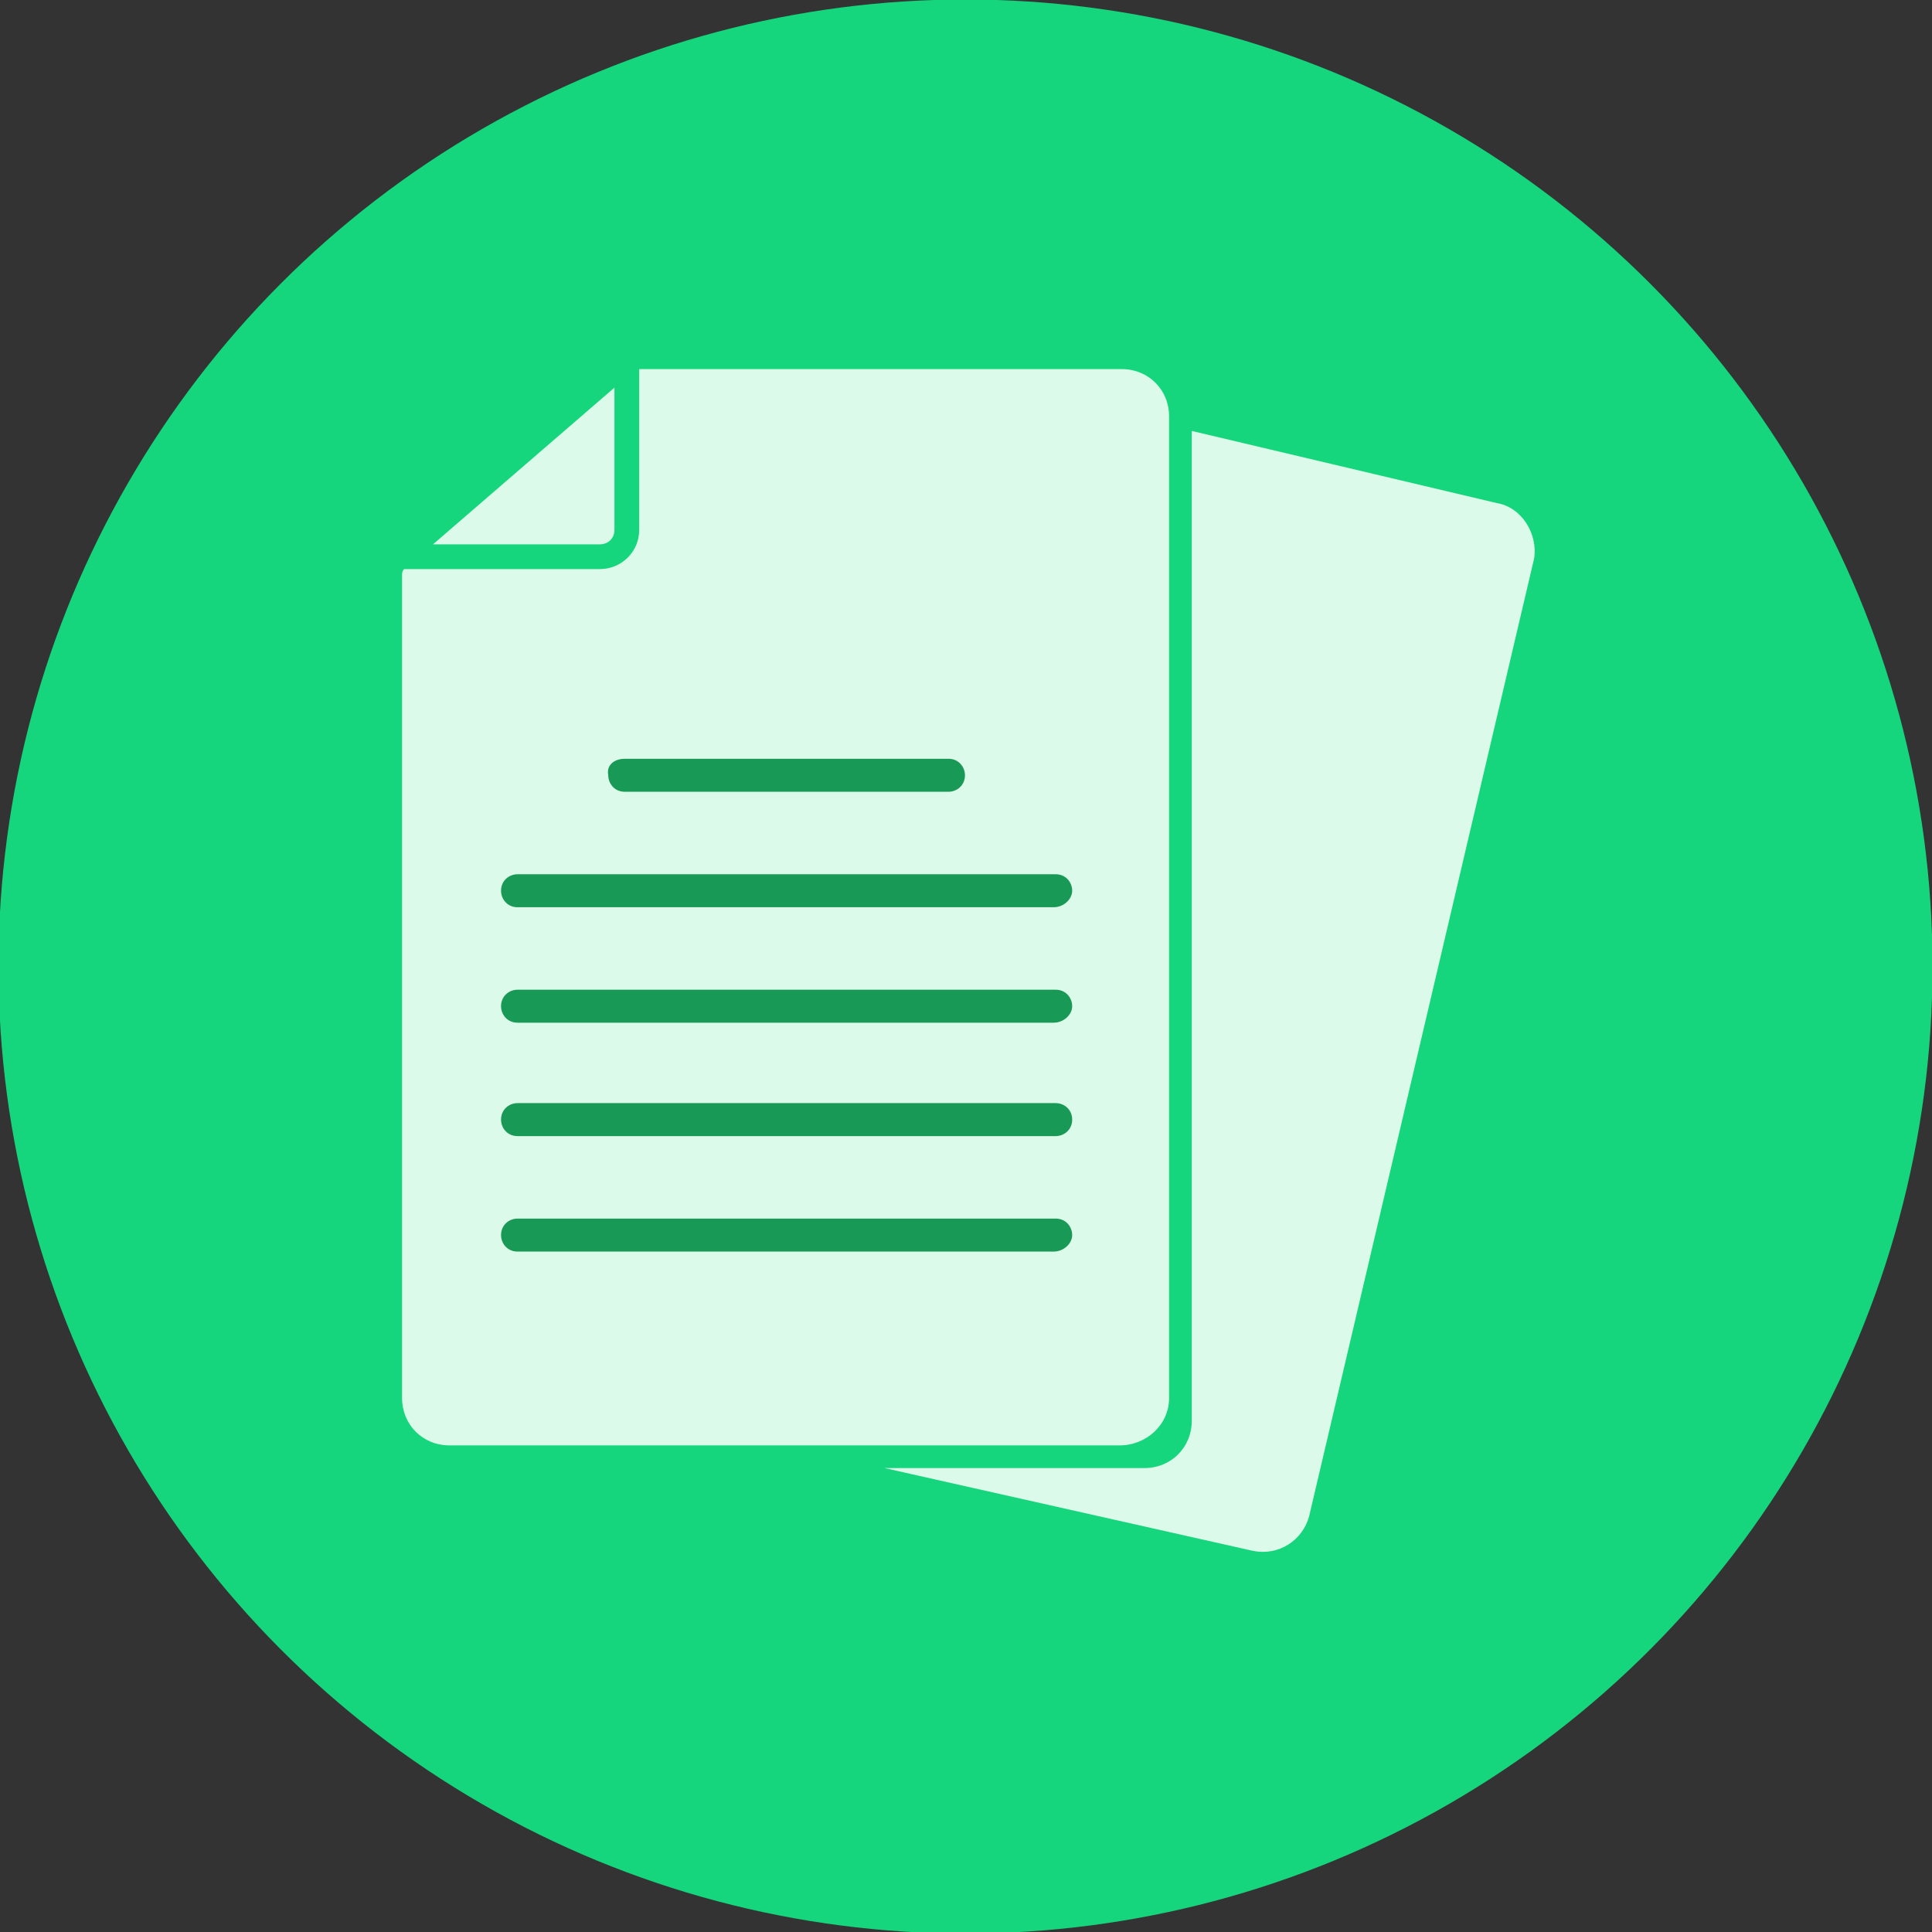
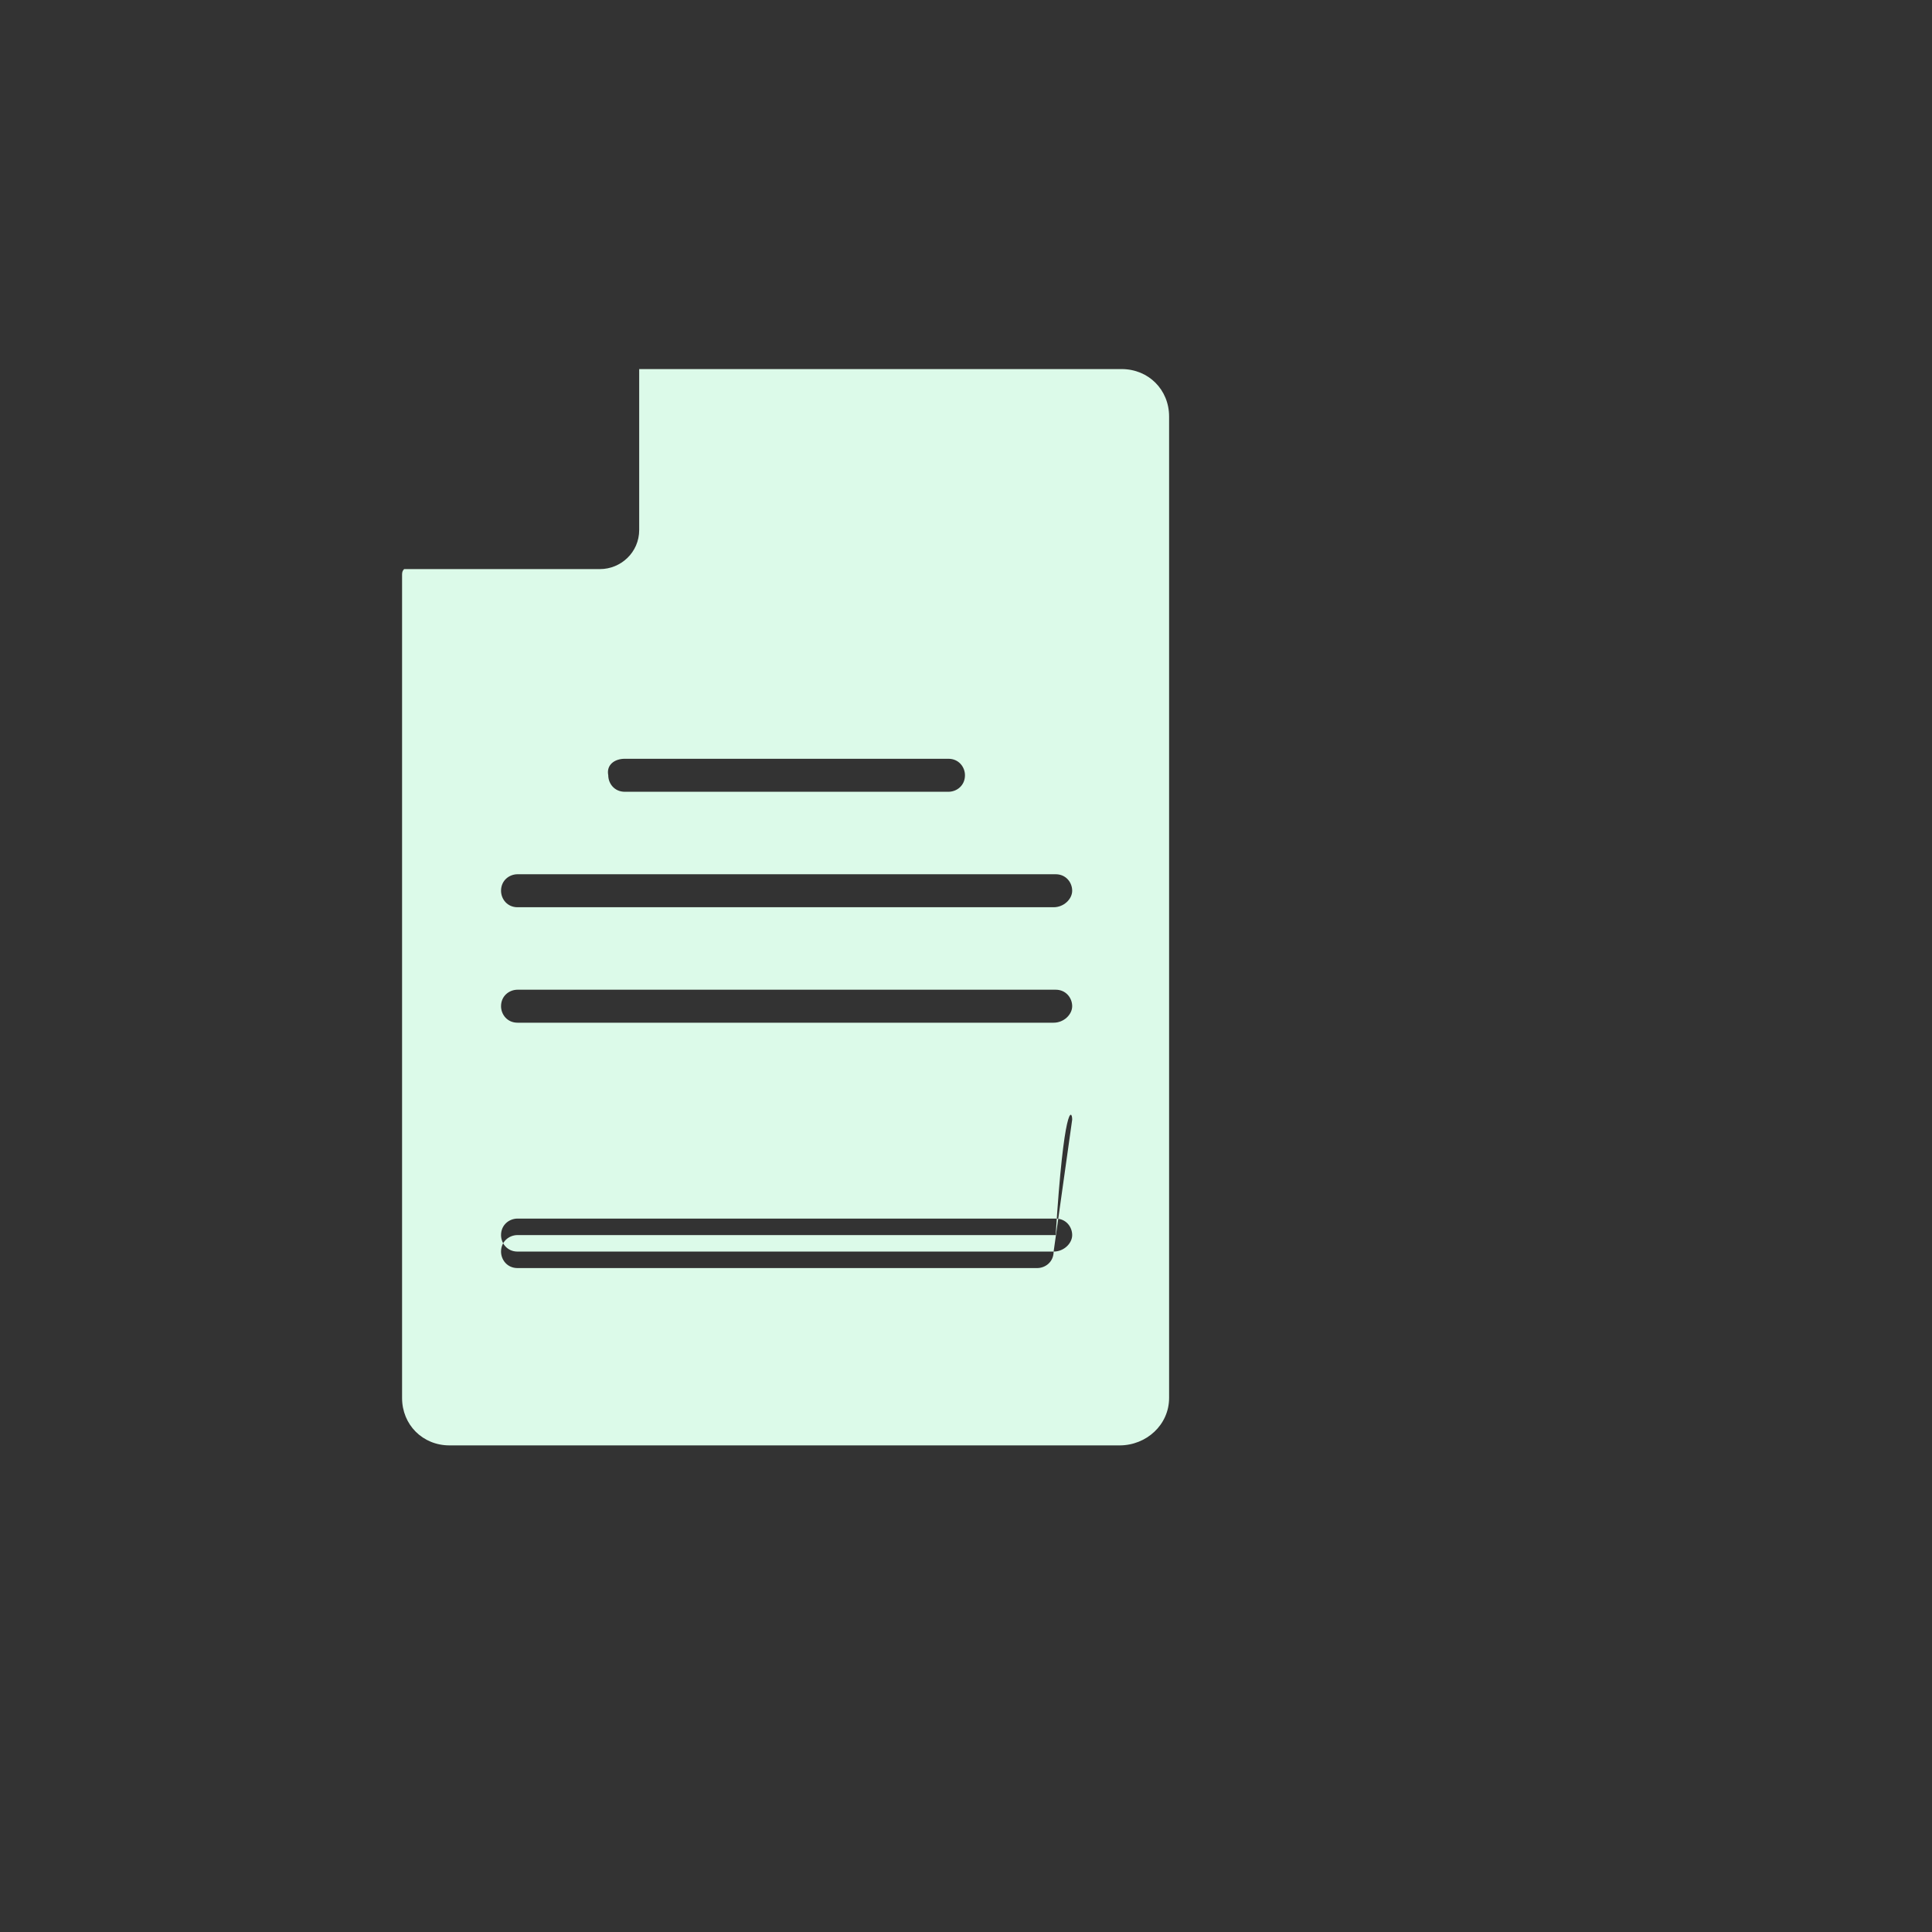
<svg xmlns="http://www.w3.org/2000/svg" version="1.1" id="Layer_1" x="0px" y="0px" viewBox="0 0 93.7 93.7" style="enable-background:new 0 0 93.7 93.7;" xml:space="preserve">
  <rect x="0" y="0" width="93.7" height="93.7" fill="#333333" stroke="none" />
  <style type="text/css"> .st0{fill:#15D67D;} .st1{fill:#199956;} .st2{fill:#DCFAE9;} </style>
  <g id="Group_3702" transform="translate(-542.575 -4044.525)">
    <g>
      <g id="Ellipse_473_00000096770735065456901750000011388100145002678674_">
-         <circle class="st0" cx="589.4" cy="4091.4" r="46.9" />
-       </g>
+         </g>
      <g id="Group_2902_00000078041935012189662480000002254315742514629266_" transform="translate(564.213 4069.154)">
        <g>
-           <path id="Rectangle_723_00000114054686966814035950000002321916586271205053_" class="st1" d="M3.5,4.9h25.7 c2.4,0,4.3,1.9,4.3,4.3v27.1c0,3.8-3.1,6.9-7,6.9h-23c-2.4,0-4.3-1.9-4.3-4.3V9.2C-0.8,6.8,1.1,4.9,3.5,4.9z" />
-         </g>
+           </g>
      </g>
    </g>
  </g>
  <g>
    <g>
-       <path class="st2" d="M29.8,25.7v-6.9L21,26.4h8.1C29.5,26.4,29.8,26.1,29.8,25.7z" />
      <path class="st2" d="M31,17.9C31,17.9,31,17.9,31,17.9C31,17.9,31,17.9,31,17.9z" />
-       <path class="st2" d="M56.7,67.8V20.2c0-1.3-1-2.3-2.3-2.3H31.2c0,0-0.1,0-0.2,0l0,7.8c0,1.1-0.9,1.9-1.9,1.9l-9.1,0h-0.4 c-0.1,0.1-0.1,0.2-0.1,0.3v39.9c0,1.3,1,2.3,2.3,2.3h32.5C55.6,70.1,56.7,69.1,56.7,67.8z M30.3,36.8H46c0.5,0,0.8,0.4,0.8,0.8 c0,0.5-0.4,0.8-0.8,0.8H30.3c-0.5,0-0.8-0.4-0.8-0.8C29.4,37.1,29.8,36.8,30.3,36.8z M51.1,60.7H25.1c-0.5,0-0.8-0.4-0.8-0.8 c0-0.5,0.4-0.8,0.8-0.8h26.1c0.5,0,0.8,0.4,0.8,0.8C52,60.3,51.6,60.7,51.1,60.7z M52,54.3c0,0.5-0.4,0.8-0.8,0.8H25.1 c-0.5,0-0.8-0.4-0.8-0.8v0c0-0.5,0.4-0.8,0.8-0.8h26.1C51.6,53.5,52,53.8,52,54.3L52,54.3z M51.1,49.6H25.1 c-0.5,0-0.8-0.4-0.8-0.8c0-0.5,0.4-0.8,0.8-0.8h26.1c0.5,0,0.8,0.4,0.8,0.8C52,49.2,51.6,49.6,51.1,49.6z M51.1,44H25.1 c-0.5,0-0.8-0.4-0.8-0.8c0-0.5,0.4-0.8,0.8-0.8h26.1c0.5,0,0.8,0.4,0.8,0.8C52,43.6,51.6,44,51.1,44z" />
+       <path class="st2" d="M56.7,67.8V20.2c0-1.3-1-2.3-2.3-2.3H31.2c0,0-0.1,0-0.2,0l0,7.8c0,1.1-0.9,1.9-1.9,1.9l-9.1,0h-0.4 c-0.1,0.1-0.1,0.2-0.1,0.3v39.9c0,1.3,1,2.3,2.3,2.3h32.5C55.6,70.1,56.7,69.1,56.7,67.8z M30.3,36.8H46c0.5,0,0.8,0.4,0.8,0.8 c0,0.5-0.4,0.8-0.8,0.8H30.3c-0.5,0-0.8-0.4-0.8-0.8C29.4,37.1,29.8,36.8,30.3,36.8z M51.1,60.7H25.1c-0.5,0-0.8-0.4-0.8-0.8 c0-0.5,0.4-0.8,0.8-0.8h26.1c0.5,0,0.8,0.4,0.8,0.8C52,60.3,51.6,60.7,51.1,60.7z c0,0.5-0.4,0.8-0.8,0.8H25.1 c-0.5,0-0.8-0.4-0.8-0.8v0c0-0.5,0.4-0.8,0.8-0.8h26.1C51.6,53.5,52,53.8,52,54.3L52,54.3z M51.1,49.6H25.1 c-0.5,0-0.8-0.4-0.8-0.8c0-0.5,0.4-0.8,0.8-0.8h26.1c0.5,0,0.8,0.4,0.8,0.8C52,49.2,51.6,49.6,51.1,49.6z M51.1,44H25.1 c-0.5,0-0.8-0.4-0.8-0.8c0-0.5,0.4-0.8,0.8-0.8h26.1c0.5,0,0.8,0.4,0.8,0.8C52,43.6,51.6,44,51.1,44z" />
    </g>
-     <path class="st2" d="M72.6,24.4l-14.8-3.5v48c0,1.3-1,2.3-2.3,2.3H42.9l17.8,4c1.3,0.3,2.5-0.5,2.8-1.7l10.9-46.4 C74.6,25.9,73.8,24.6,72.6,24.4z" />
  </g>
</svg>